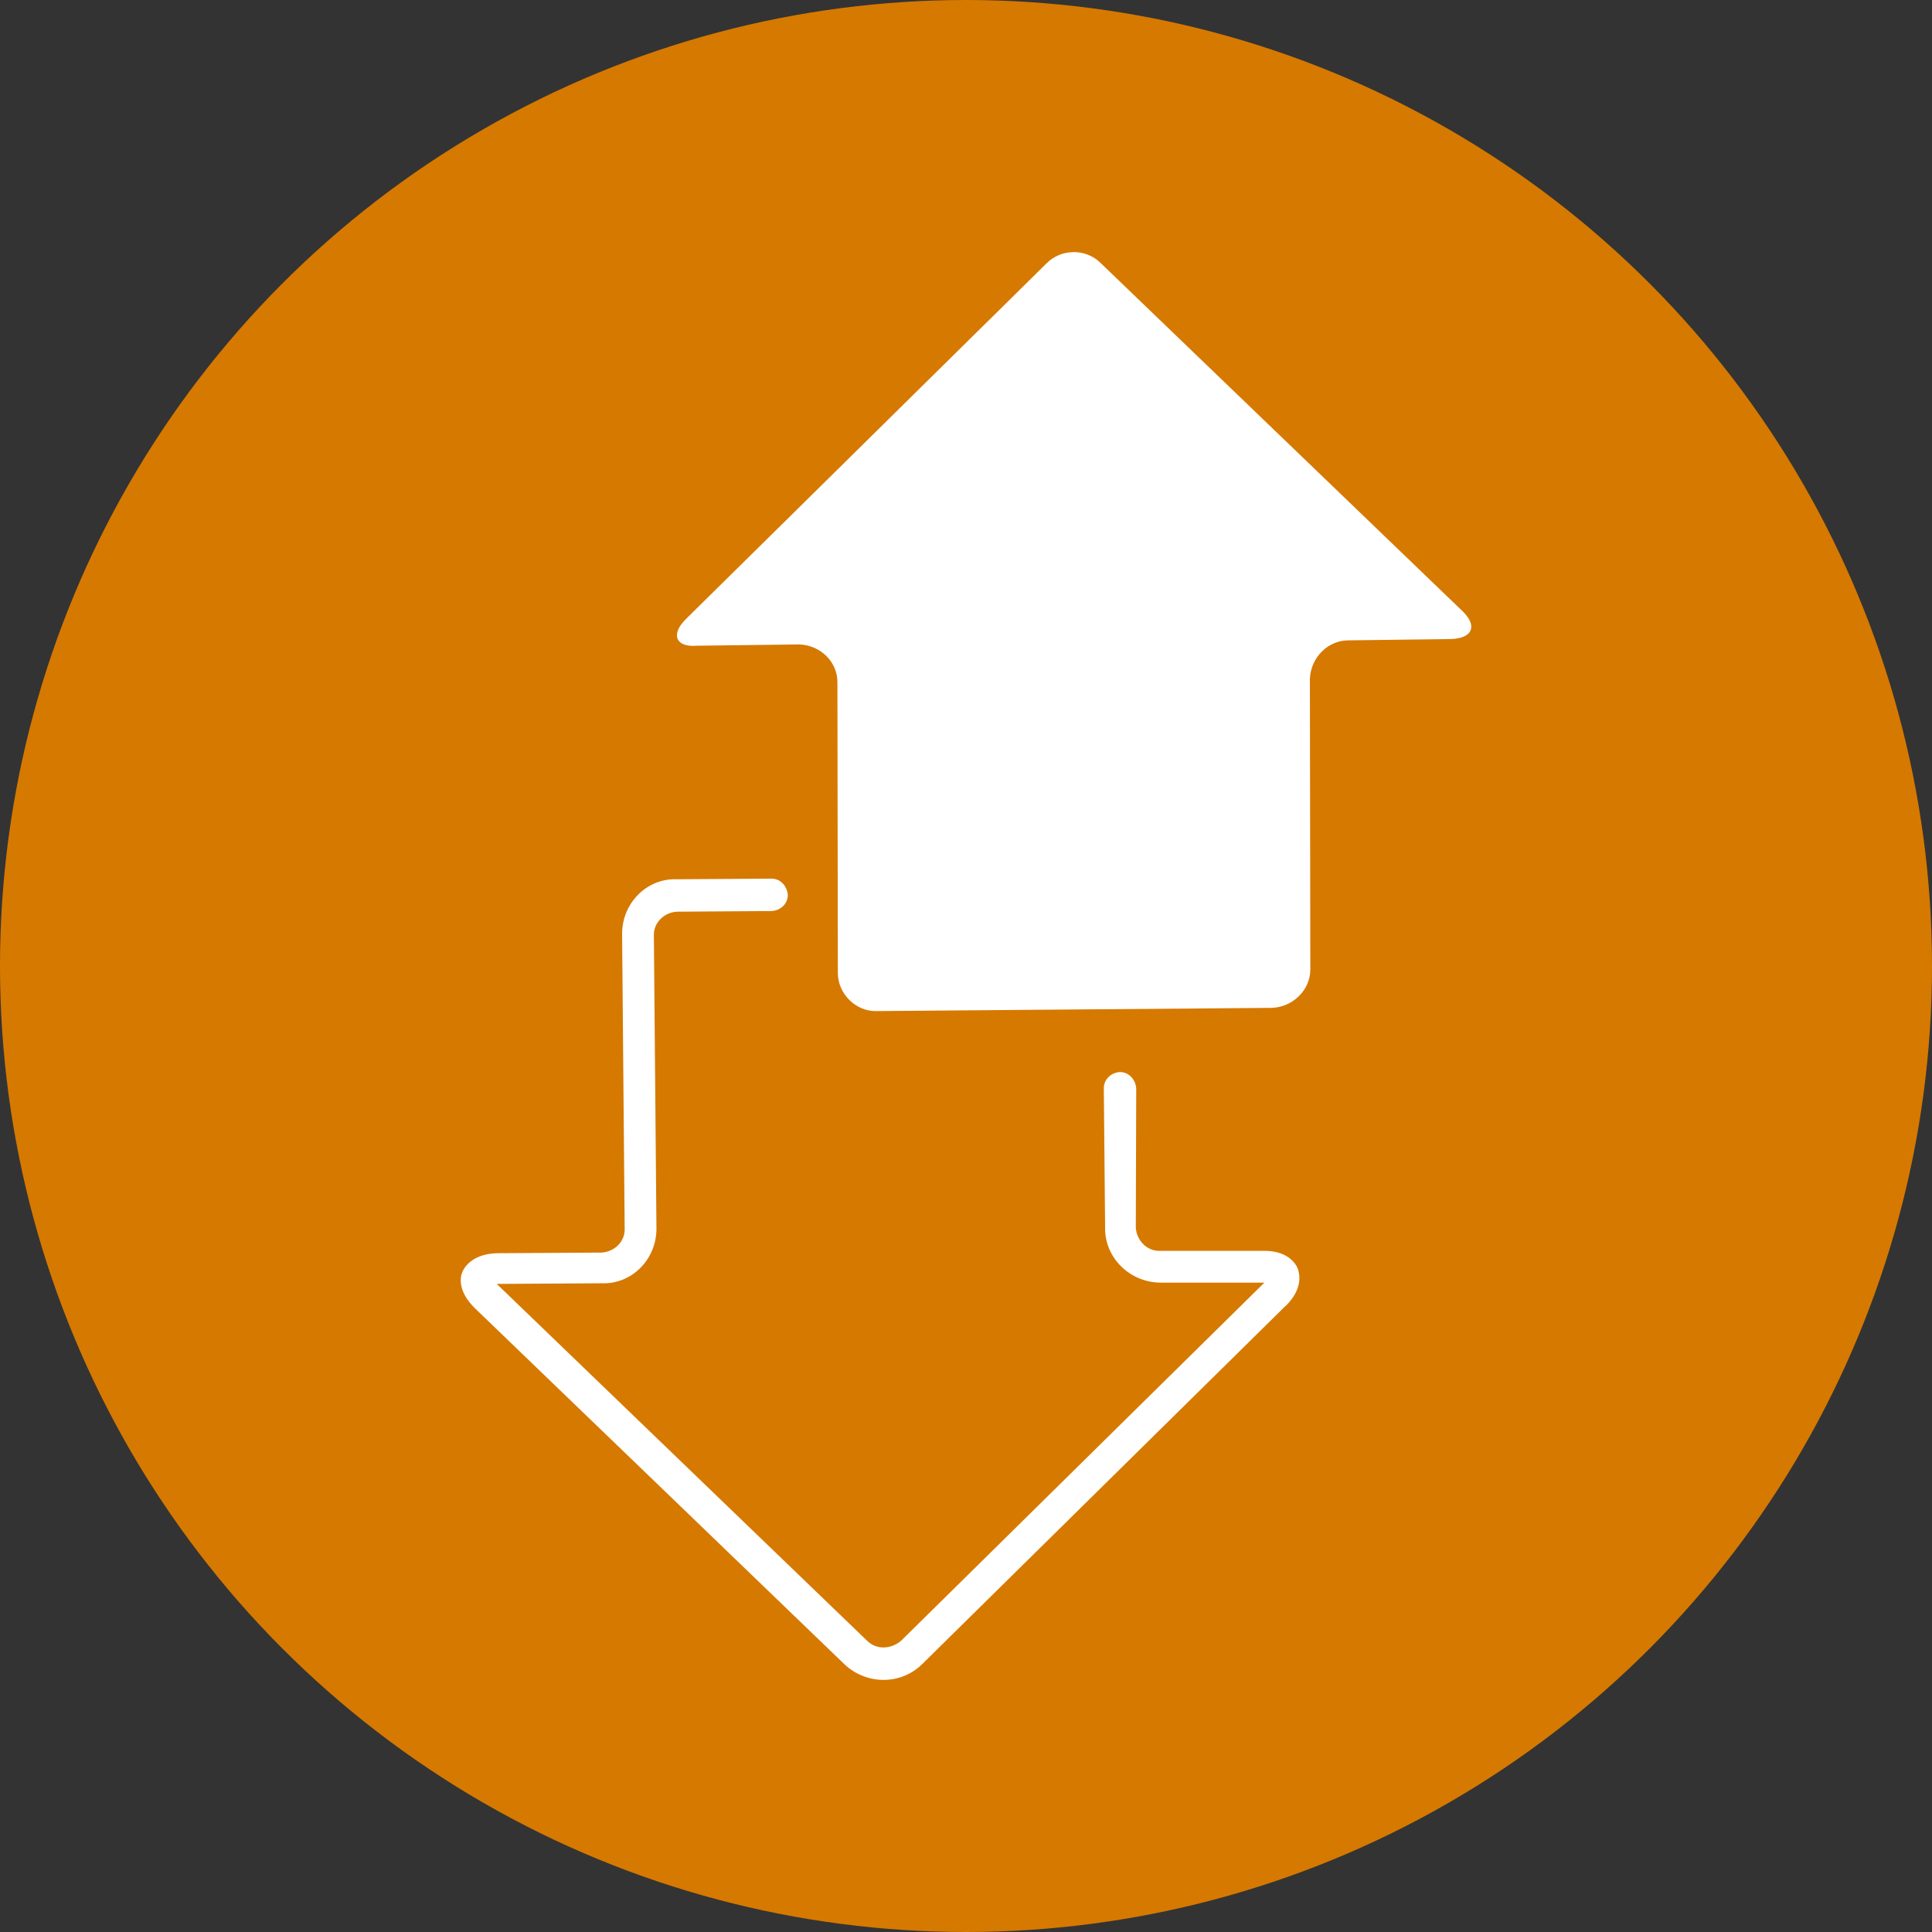
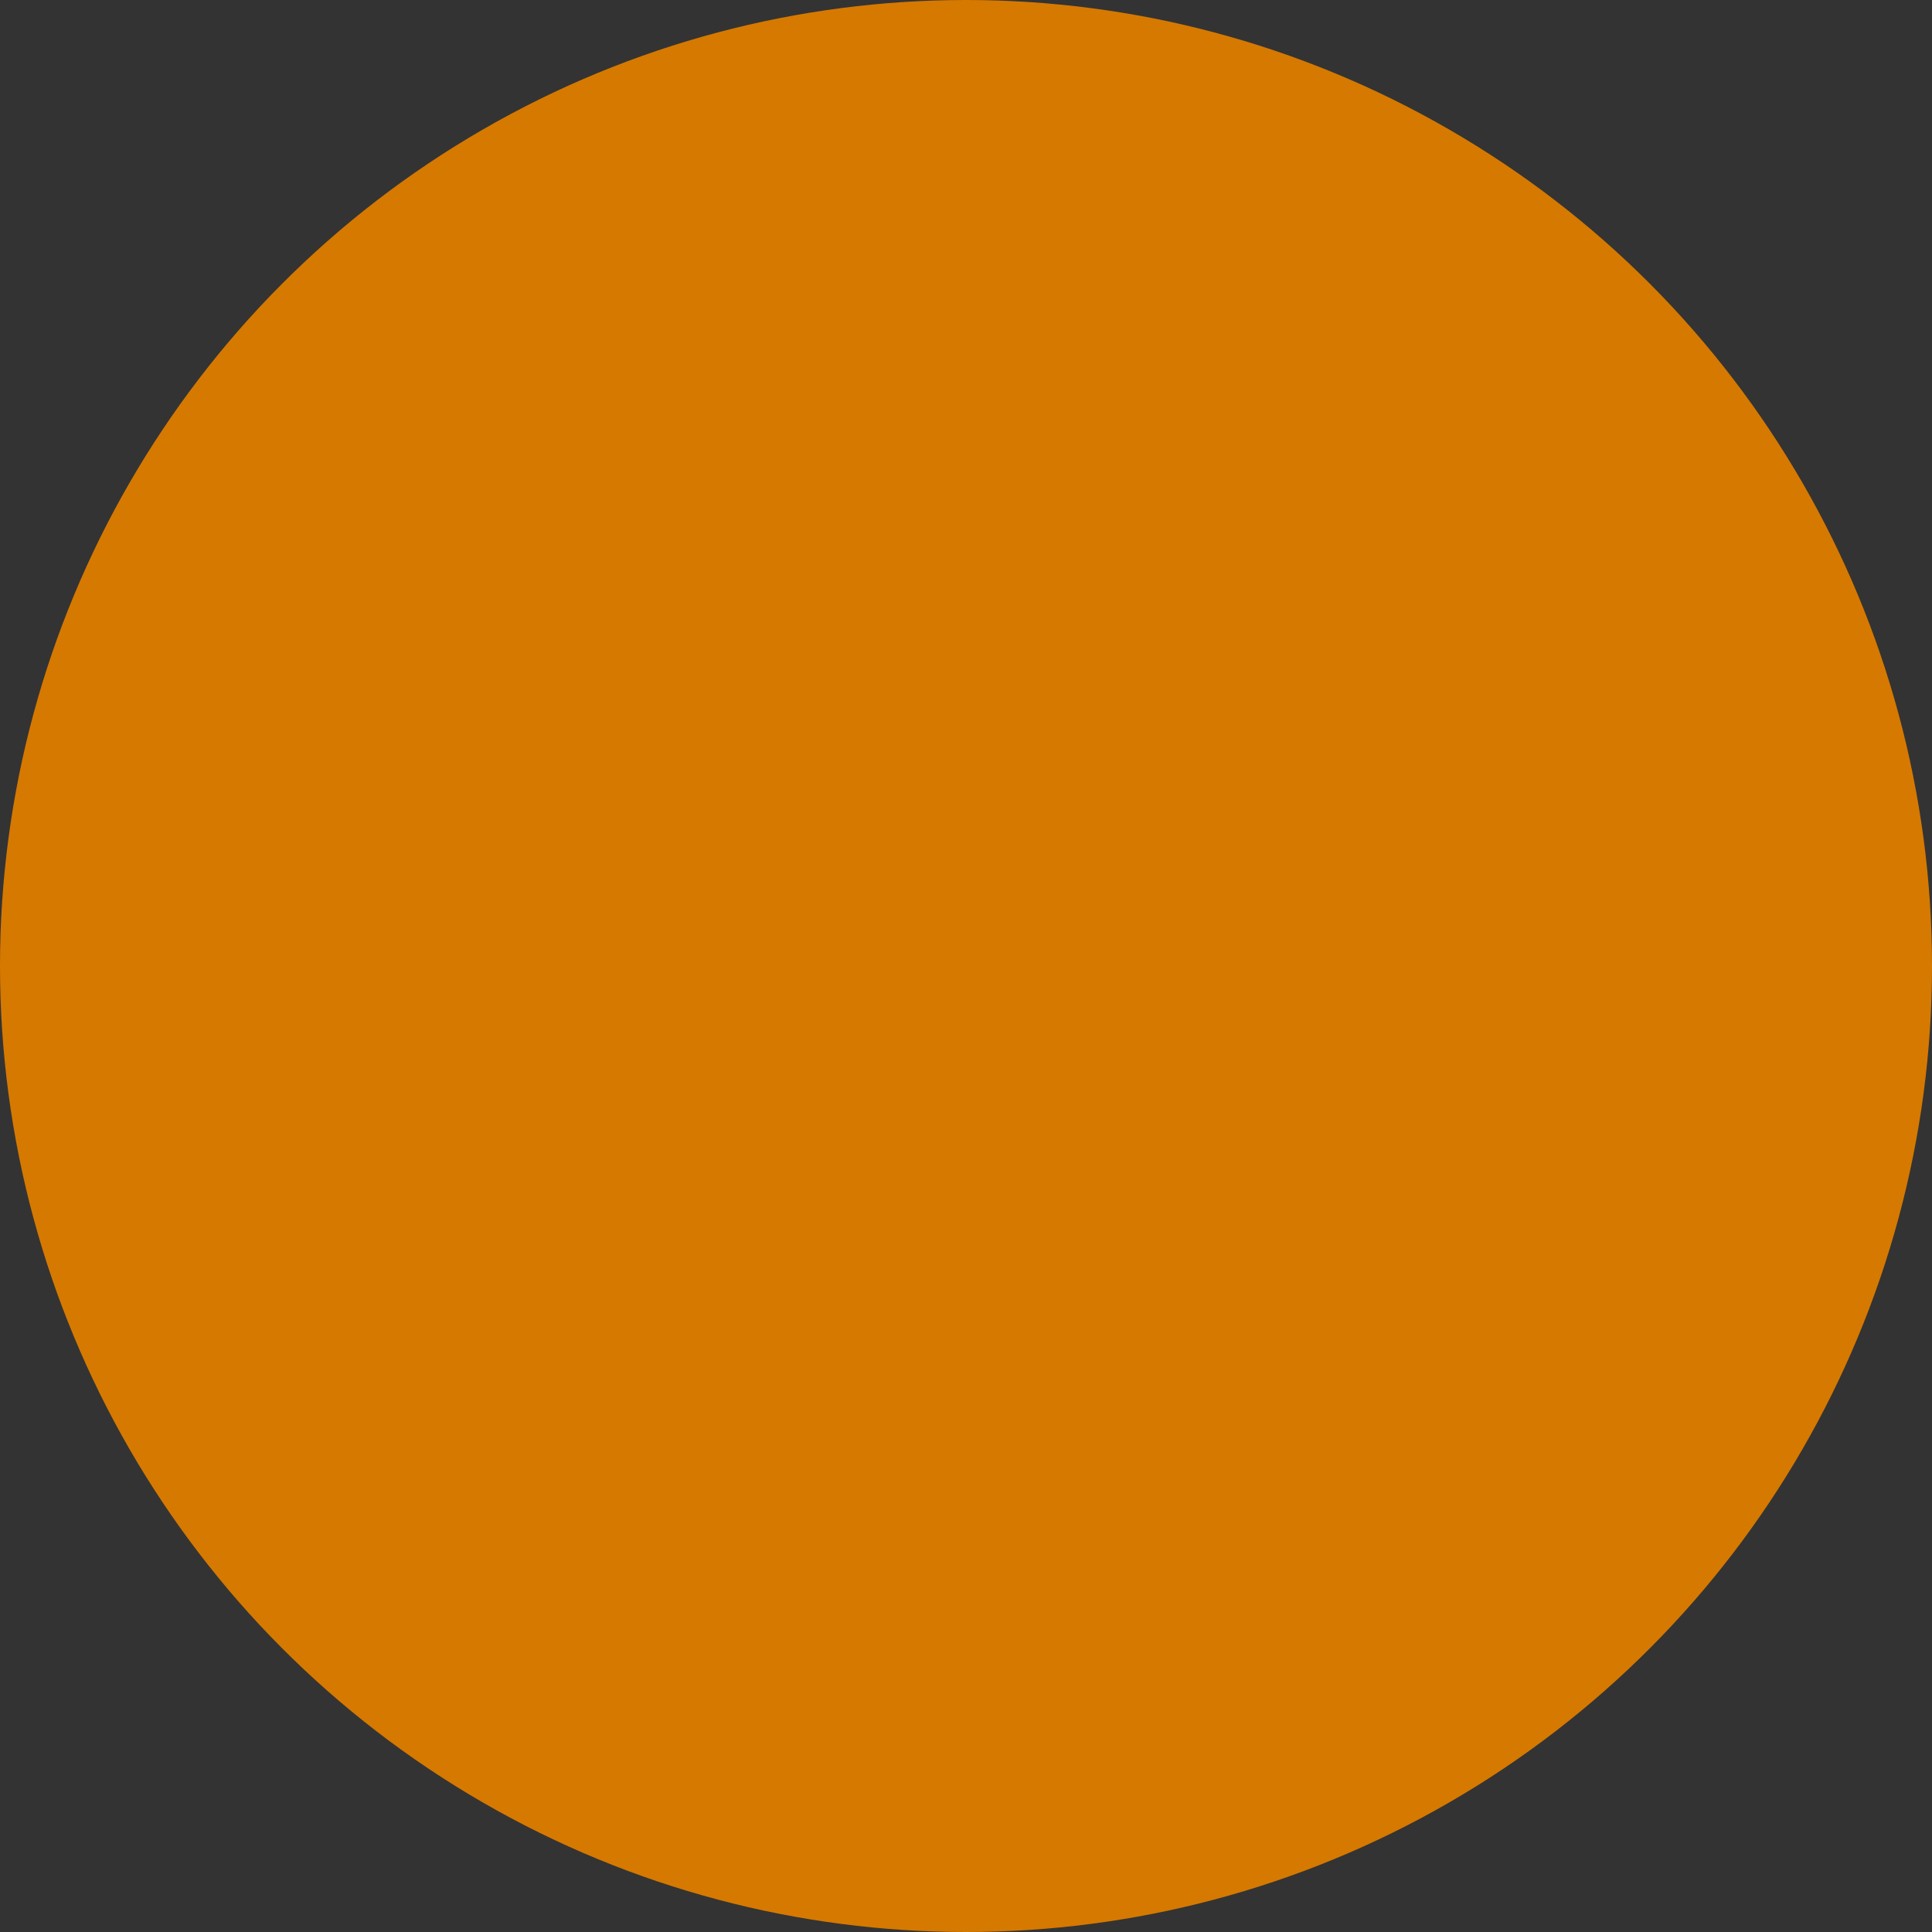
<svg xmlns="http://www.w3.org/2000/svg" id="Icon" viewBox="0 0 90 90">
  <rect x="0" y="0" width="90" height="90" fill="#333333" stroke="none" />
  <defs>
    <style> .cls-1 { fill: #fff; fill-rule: evenodd; } .cls-1, .cls-2 { stroke-width: 0px; } .cls-2 { fill: #d67900; } </style>
  </defs>
  <circle class="cls-2" cx="45" cy="45" r="45" />
  <g>
-     <path class="cls-1" d="M37.24,30.02c.99.04,1.78.82,1.77,1.77l.02,13.54c0,.95.82,1.78,1.77,1.77l18.45-.15c.99-.04,1.79-.84,1.79-1.79l-.02-13.54c.04-.99.84-1.79,1.79-1.79l4.79-.06c.99-.04,1.23-.6.56-1.27l-16.88-16.24c-.71-.71-1.86-.67-2.53.01l-16.81,16.58c-.72.72-.44,1.31.51,1.23l4.79-.06Z" />
-     <path class="cls-1" d="M59.89,60.83l-16.92,16.68c-.99.99-2.59.99-3.62.03l-17.25-16.62c-.76-.76-.68-1.4-.56-1.67.12-.28.52-.83,1.59-.87l4.9-.03c.6-.04,1.07-.51,1.07-1.07l-.12-13.78c0-1.43,1.15-2.59,2.54-2.54l4.42-.03c.4,0,.72.32.76.76,0,.4-.32.72-.75.75l-4.42.03c-.6.04-1.07.51-1.07,1.07l.12,13.7c0,1.43-1.15,2.59-2.54,2.54l-4.9.03,17.25,16.62c.44.44,1.12.4,1.59,0l16.92-16.68h-4.86c-1.43-.02-2.59-1.18-2.56-2.57l-.06-6.49c0-.4.32-.72.75-.75.4,0,.72.32.76.76l-.02,6.49c.04.6.52,1.08,1.08,1.08h4.86c1.08-.02,1.48.54,1.6.81.08.24.28.92-.55,1.75Z" />
-   </g>
+     </g>
</svg>